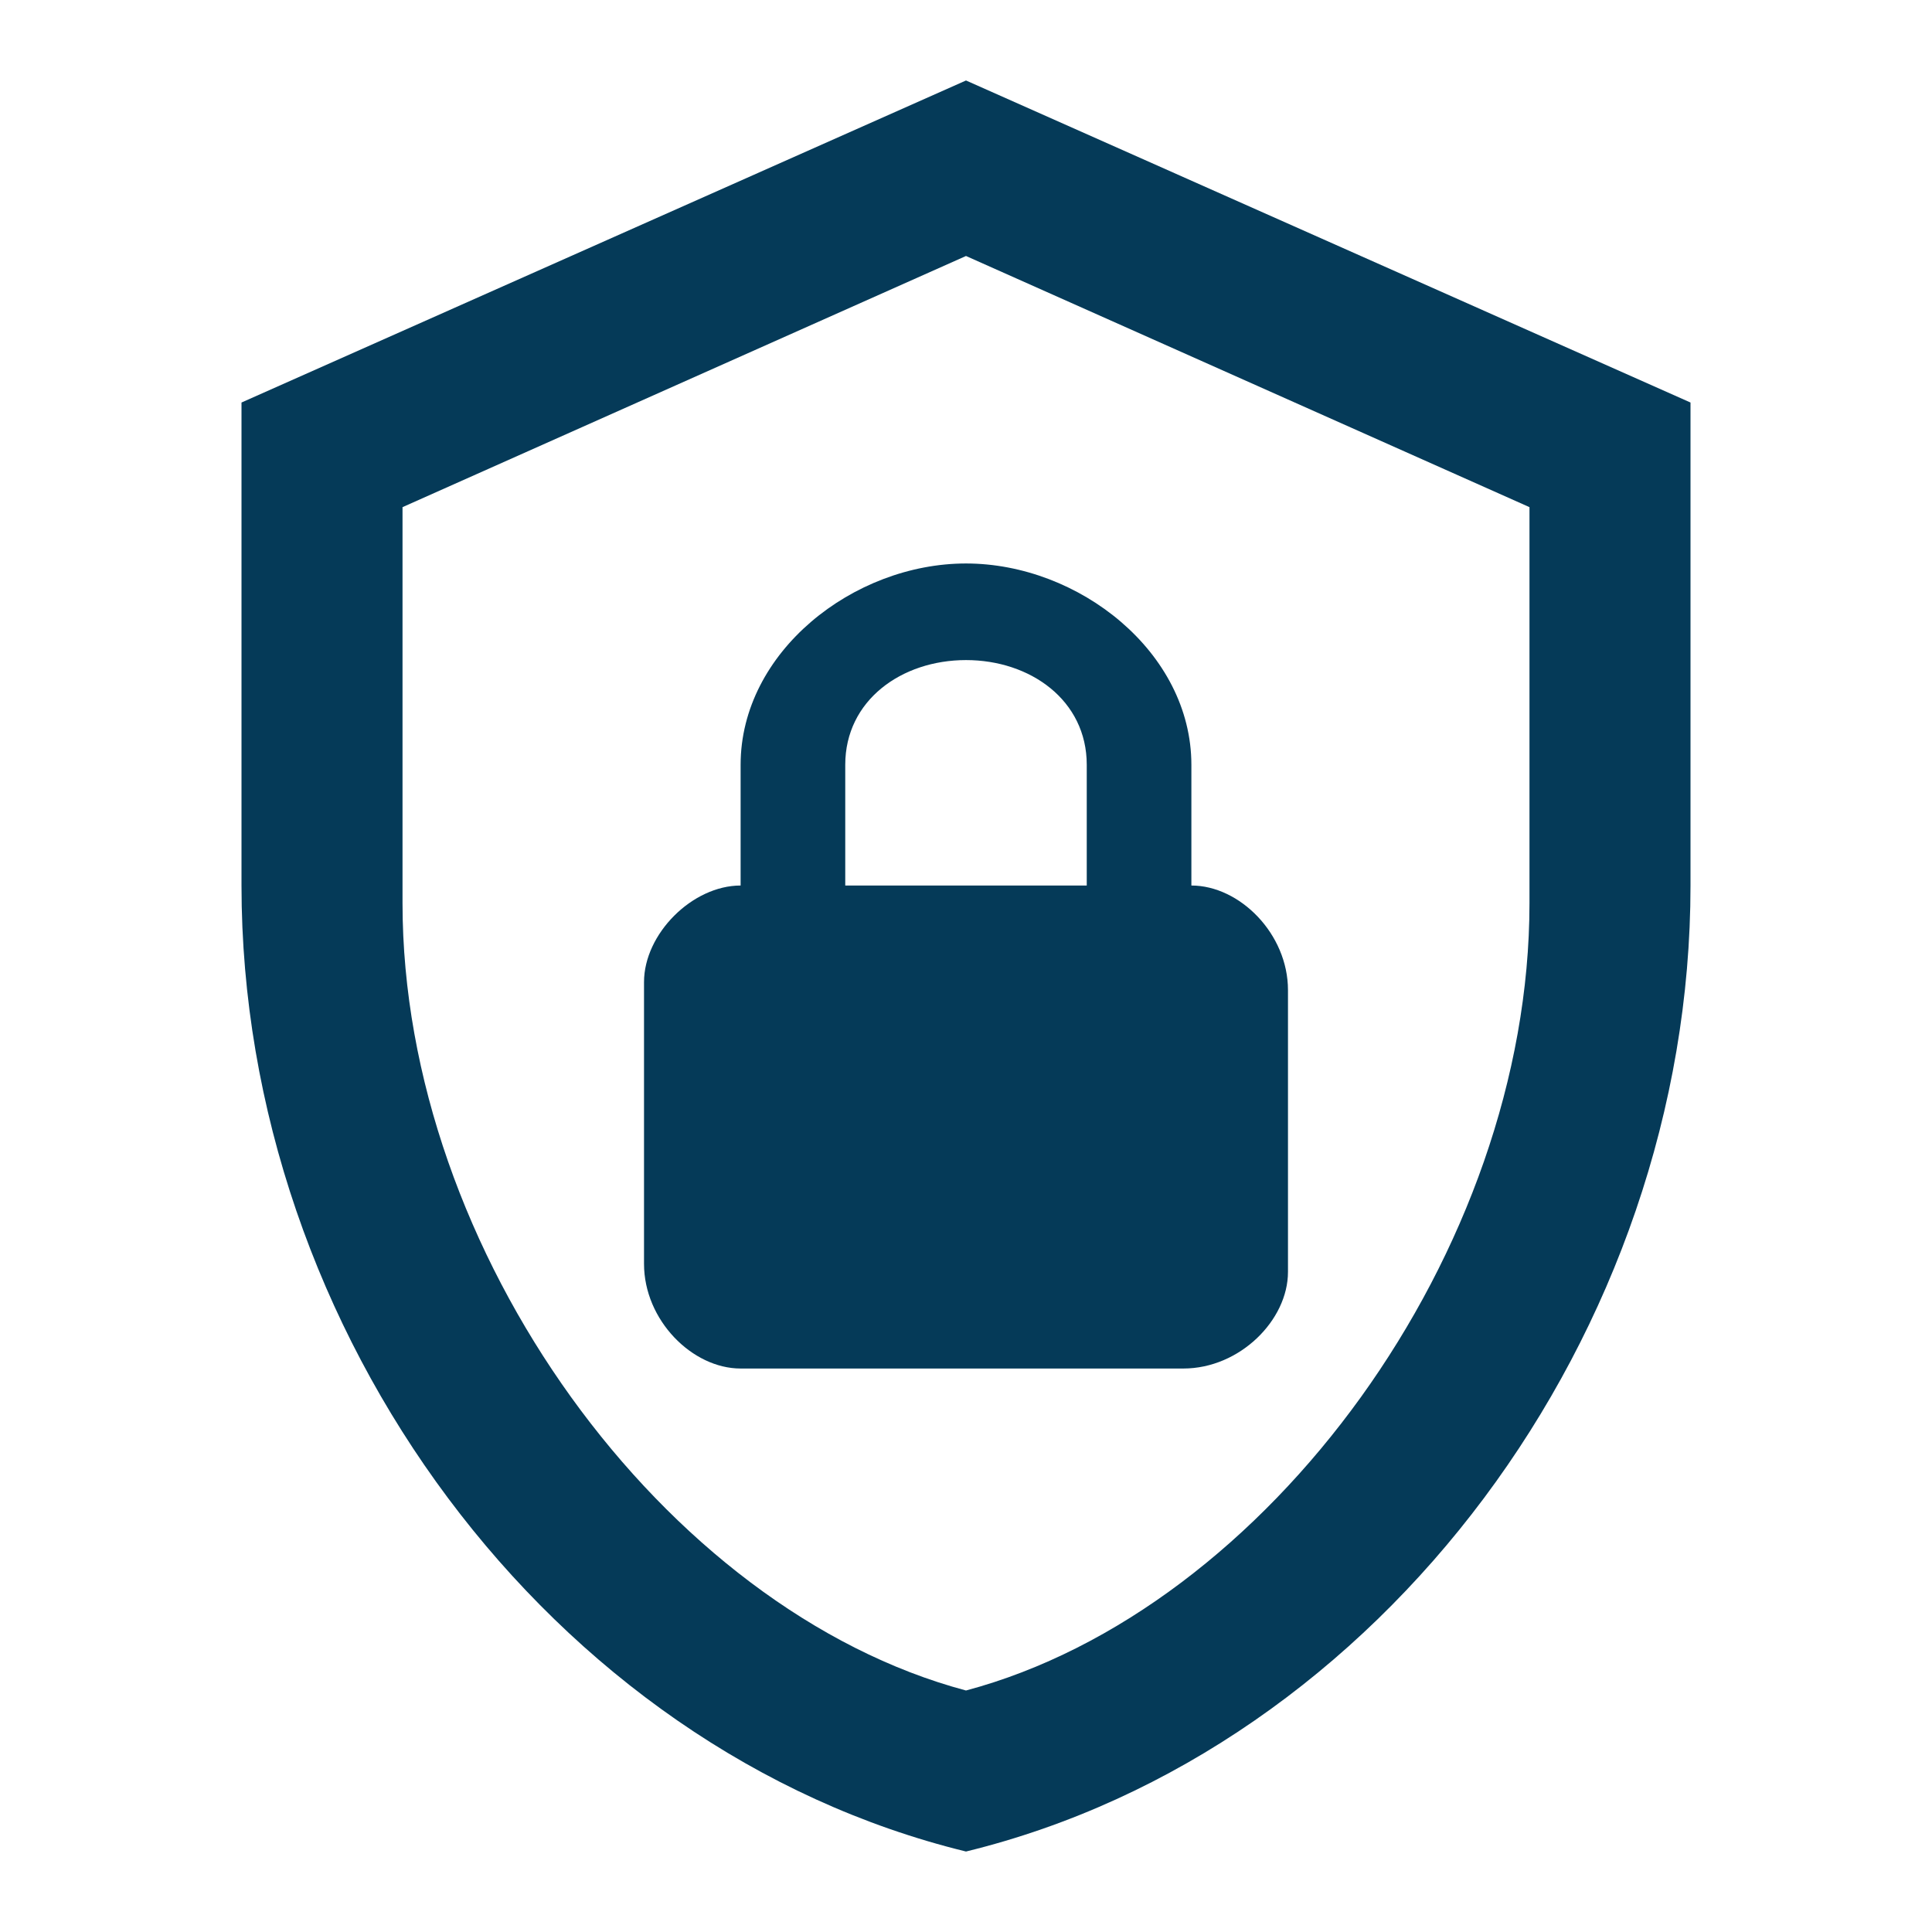
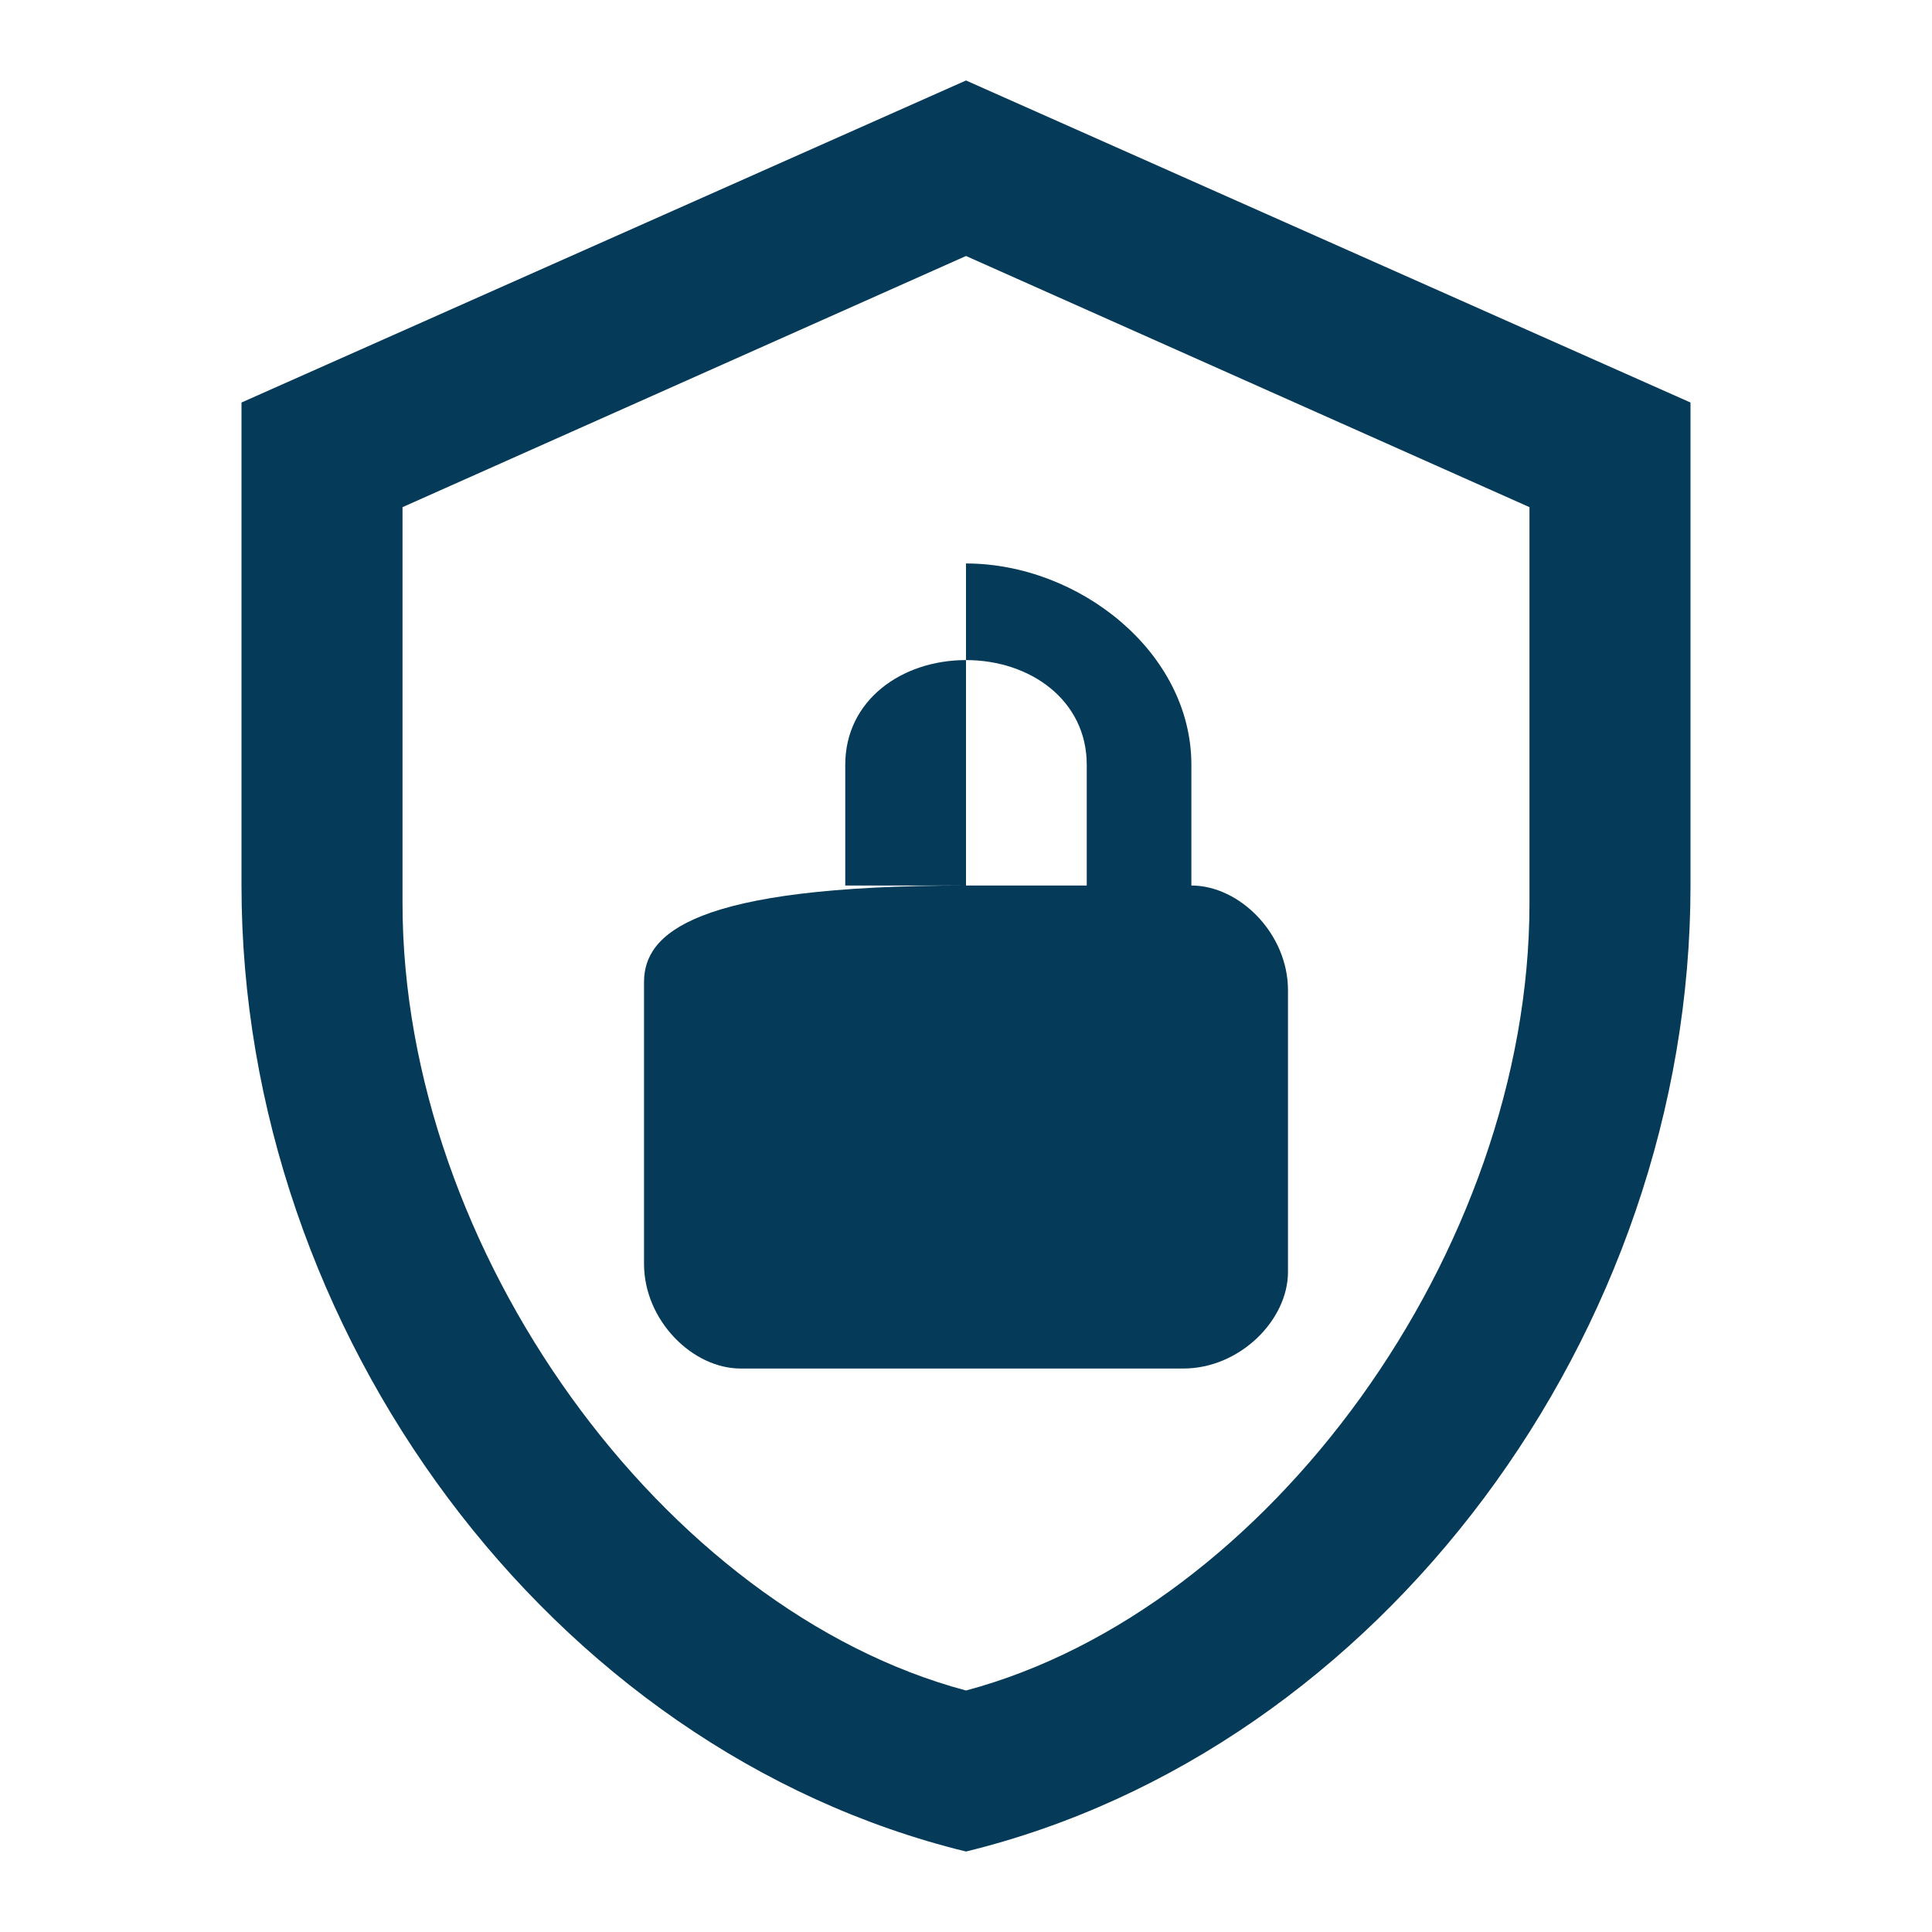
<svg xmlns="http://www.w3.org/2000/svg" width="32" height="32" viewBox="0 0 32 32" fill="none">
-   <path d="M28 14.667C28 22.067 22.88 28.987 16 30.667C9.12 28.987 4 22.067 4 14.667V6.667L16 1.333L28 6.667V14.667ZM16 28C21 26.667 25.333 20.72 25.333 14.96V8.4L16 4.24L6.667 8.4V14.96C6.667 20.72 11 26.667 16 28ZM19.733 14.667V12.667C19.733 10.8 17.867 9.333 16 9.333C14.133 9.333 12.267 10.8 12.267 12.667V14.667C11.467 14.667 10.667 15.467 10.667 16.267V20.933C10.667 21.867 11.467 22.667 12.267 22.667H19.6C20.533 22.667 21.333 21.867 21.333 21.067V16.4C21.333 15.467 20.533 14.667 19.733 14.667ZM18 14.667H14V12.667C14 11.6 14.933 10.933 16 10.933C17.067 10.933 18 11.6 18 12.667V14.667Z" fill="#053A58" />
+   <path d="M28 14.667C28 22.067 22.88 28.987 16 30.667C9.12 28.987 4 22.067 4 14.667V6.667L16 1.333L28 6.667V14.667ZM16 28C21 26.667 25.333 20.72 25.333 14.96V8.4L16 4.24L6.667 8.4V14.96C6.667 20.72 11 26.667 16 28ZM19.733 14.667V12.667C19.733 10.8 17.867 9.333 16 9.333V14.667C11.467 14.667 10.667 15.467 10.667 16.267V20.933C10.667 21.867 11.467 22.667 12.267 22.667H19.6C20.533 22.667 21.333 21.867 21.333 21.067V16.4C21.333 15.467 20.533 14.667 19.733 14.667ZM18 14.667H14V12.667C14 11.6 14.933 10.933 16 10.933C17.067 10.933 18 11.6 18 12.667V14.667Z" fill="#053A58" />
</svg>